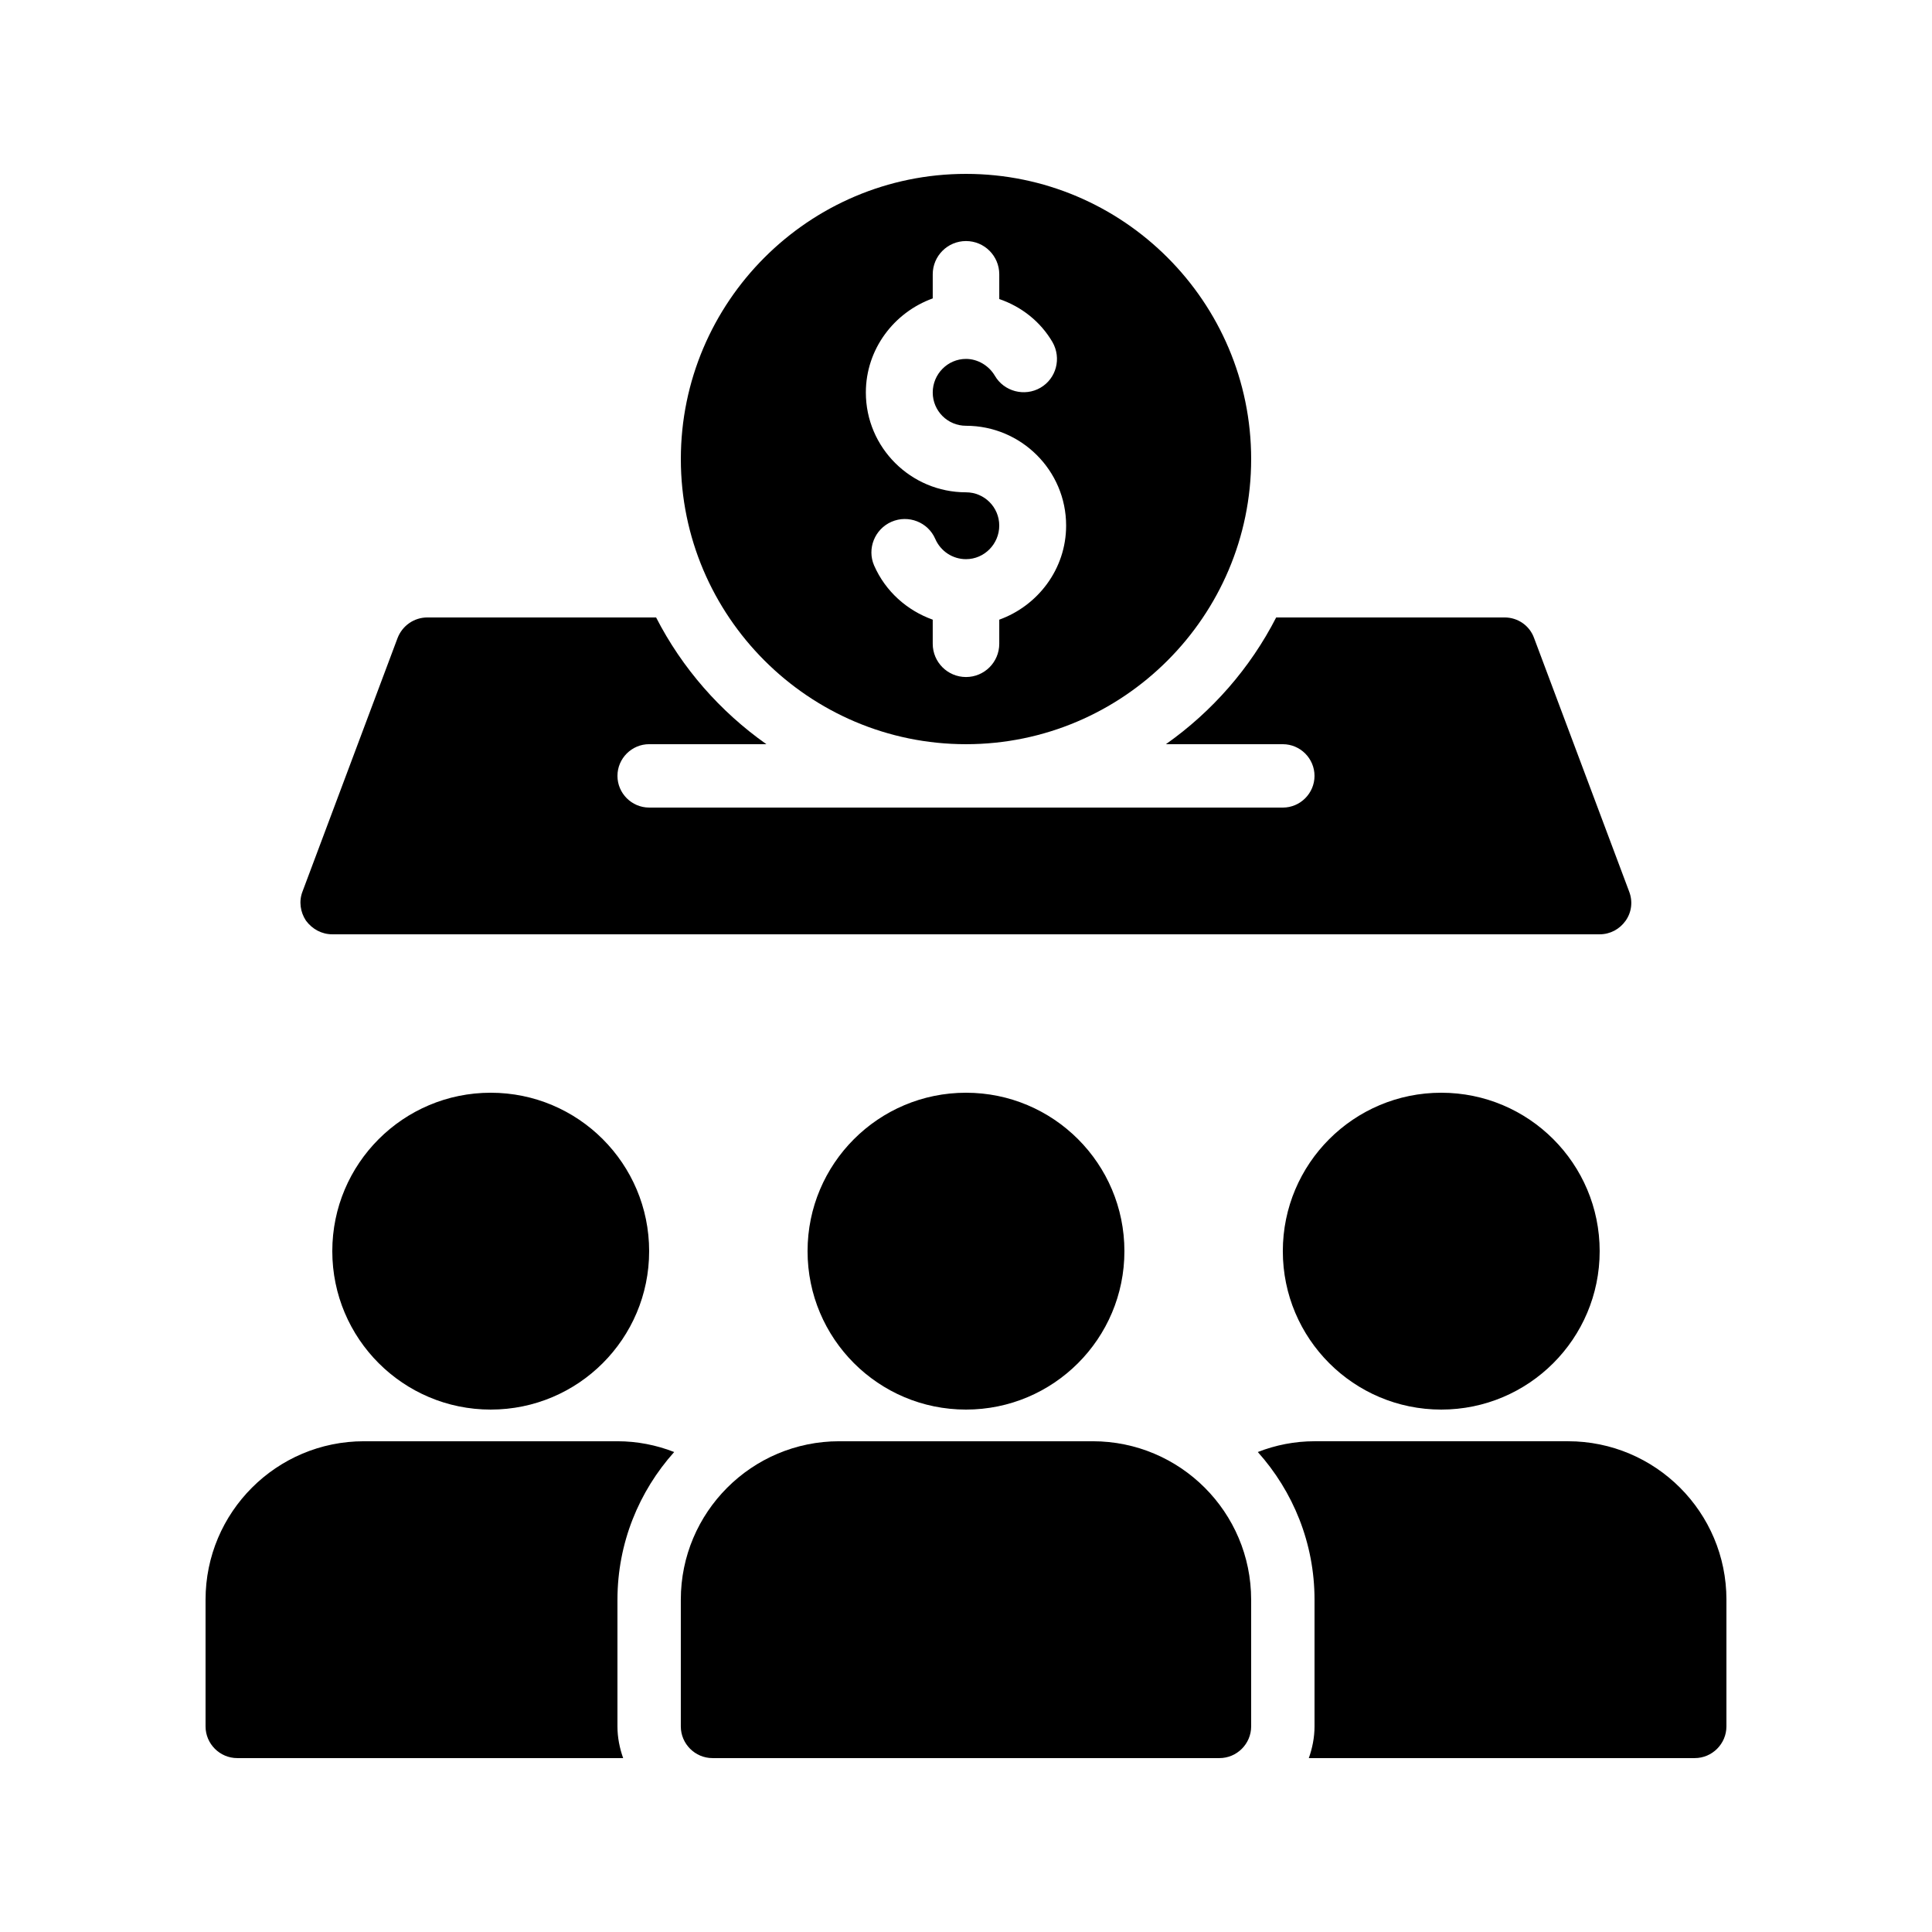
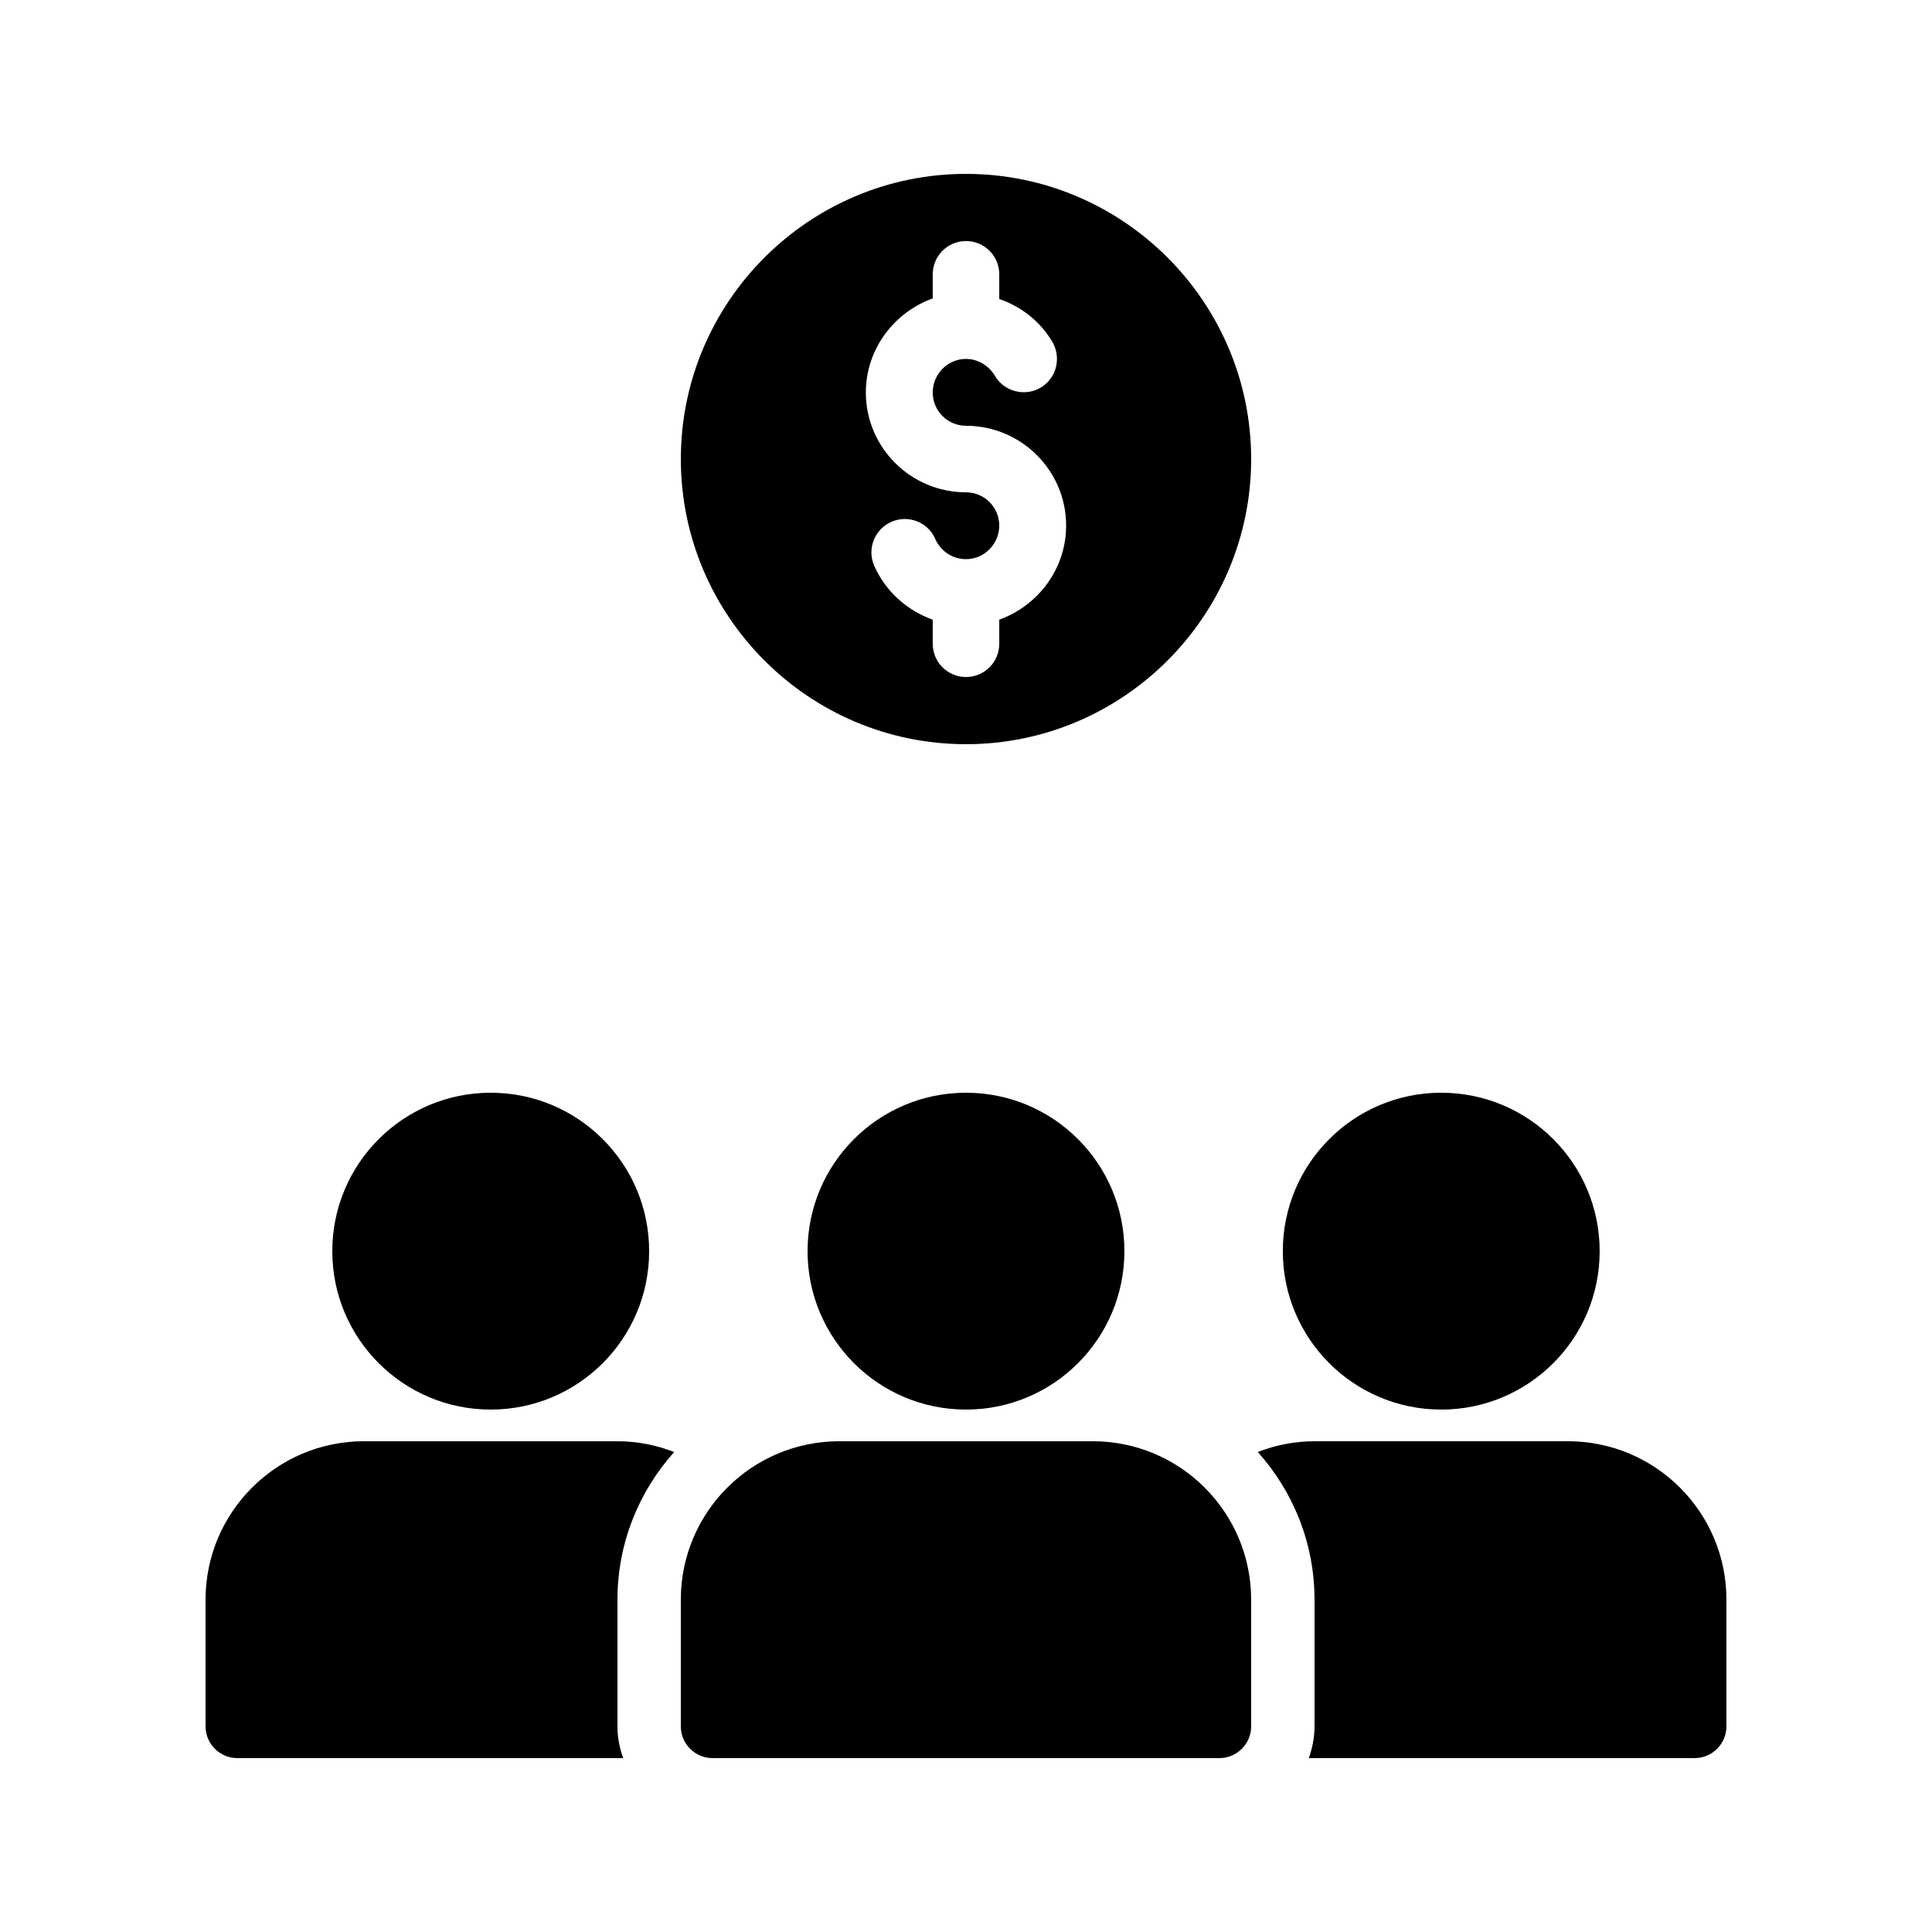
<svg xmlns="http://www.w3.org/2000/svg" fill="#000000" width="800px" height="800px" version="1.1" viewBox="144 144 512 512">
  <g>
    <path d="m316.03 475.57c0 23.188-18.797 41.984-41.984 41.984s-41.984-18.797-41.984-41.984 18.797-41.984 41.984-41.984 41.984 18.797 41.984 41.984" />
    <path d="m601.52 567.93v33.586c0 4.617-3.777 8.398-8.398 8.398h-102.27c0.922-2.602 1.512-5.457 1.512-8.398v-33.586c0-15.031-5.711-28.719-15.031-39.129 4.703-1.848 9.824-2.856 15.031-2.856h67.176c23.176 0 41.984 18.812 41.984 41.984z" />
    <path d="m475.57 567.93v33.586c0 4.617-3.777 8.398-8.398 8.398h-134.35c-4.617 0-8.398-3.777-8.398-8.398v-33.586c0-23.176 18.809-41.984 41.984-41.984h67.176c23.176 0 41.984 18.812 41.984 41.984z" />
    <path d="m307.63 567.93v33.586c0 2.938 0.586 5.793 1.512 8.398h-102.27c-4.617 0-8.398-3.777-8.398-8.398v-33.586c0-23.176 18.809-41.984 41.984-41.984h67.176c5.207 0 10.328 1.008 15.031 2.856-9.32 10.414-15.031 24.102-15.031 39.129z" />
    <path d="m567.93 475.57c0 23.188-18.797 41.984-41.984 41.984-23.184 0-41.984-18.797-41.984-41.984s18.801-41.984 41.984-41.984c23.188 0 41.984 18.797 41.984 41.984" />
    <path d="m441.98 475.57c0 23.188-18.797 41.984-41.984 41.984s-41.984-18.797-41.984-41.984 18.797-41.984 41.984-41.984 41.984 18.797 41.984 41.984" />
-     <path d="m232.06 391.6h335.87c2.769 0 5.289-1.344 6.887-3.609 1.594-2.266 1.93-5.121 0.922-7.727l-25.191-67.176c-1.172-3.273-4.281-5.457-7.805-5.457h-60.543c-6.887 13.434-16.961 24.938-29.223 33.586l30.984 0.004c4.617 0 8.398 3.777 8.398 8.398 0 4.617-3.777 8.398-8.398 8.398l-167.93-0.004c-4.617 0-8.398-3.777-8.398-8.398 0-4.617 3.777-8.398 8.398-8.398h31.066c-12.258-8.648-22.336-20.152-29.223-33.586h-60.621c-3.527 0-6.633 2.184-7.894 5.457l-25.191 67.176c-1.008 2.602-0.586 5.457 0.922 7.727 1.684 2.266 4.203 3.609 6.973 3.609z" />
    <path d="m400 341.22c41.648 0 75.57-33.922 75.57-75.57 0-41.648-33.922-75.57-75.57-75.57s-75.57 33.922-75.57 75.57c-0.004 41.645 33.922 75.57 75.57 75.57zm-8.816-118.14v-6.383c0-4.871 3.945-8.816 8.816-8.816s8.816 3.945 8.816 8.816v6.551c5.879 2.016 10.914 5.961 14.105 11.418 2.434 4.281 1.008 9.656-3.191 12.09s-9.656 1.008-12.09-3.191c-1.594-2.688-4.535-4.449-7.641-4.449-4.871 0-8.816 4.031-8.816 8.902s3.945 8.816 8.816 8.816c14.609 0 26.535 11.84 26.535 26.449 0 11.504-7.473 21.242-17.719 24.938v6.383c0 4.871-3.945 8.816-8.816 8.816s-8.816-3.945-8.816-8.816v-6.383c-6.801-2.434-12.512-7.473-15.535-14.359-1.93-4.449 0.168-9.656 4.617-11.586 4.449-1.93 9.656 0.082 11.586 4.535 1.426 3.273 4.617 5.375 8.145 5.375 4.871 0 8.816-4.031 8.816-8.902s-3.945-8.816-8.816-8.816c-14.609 0-26.535-11.84-26.535-26.449 0.004-11.504 7.477-21.242 17.723-24.938z" />
  </g>
</svg>